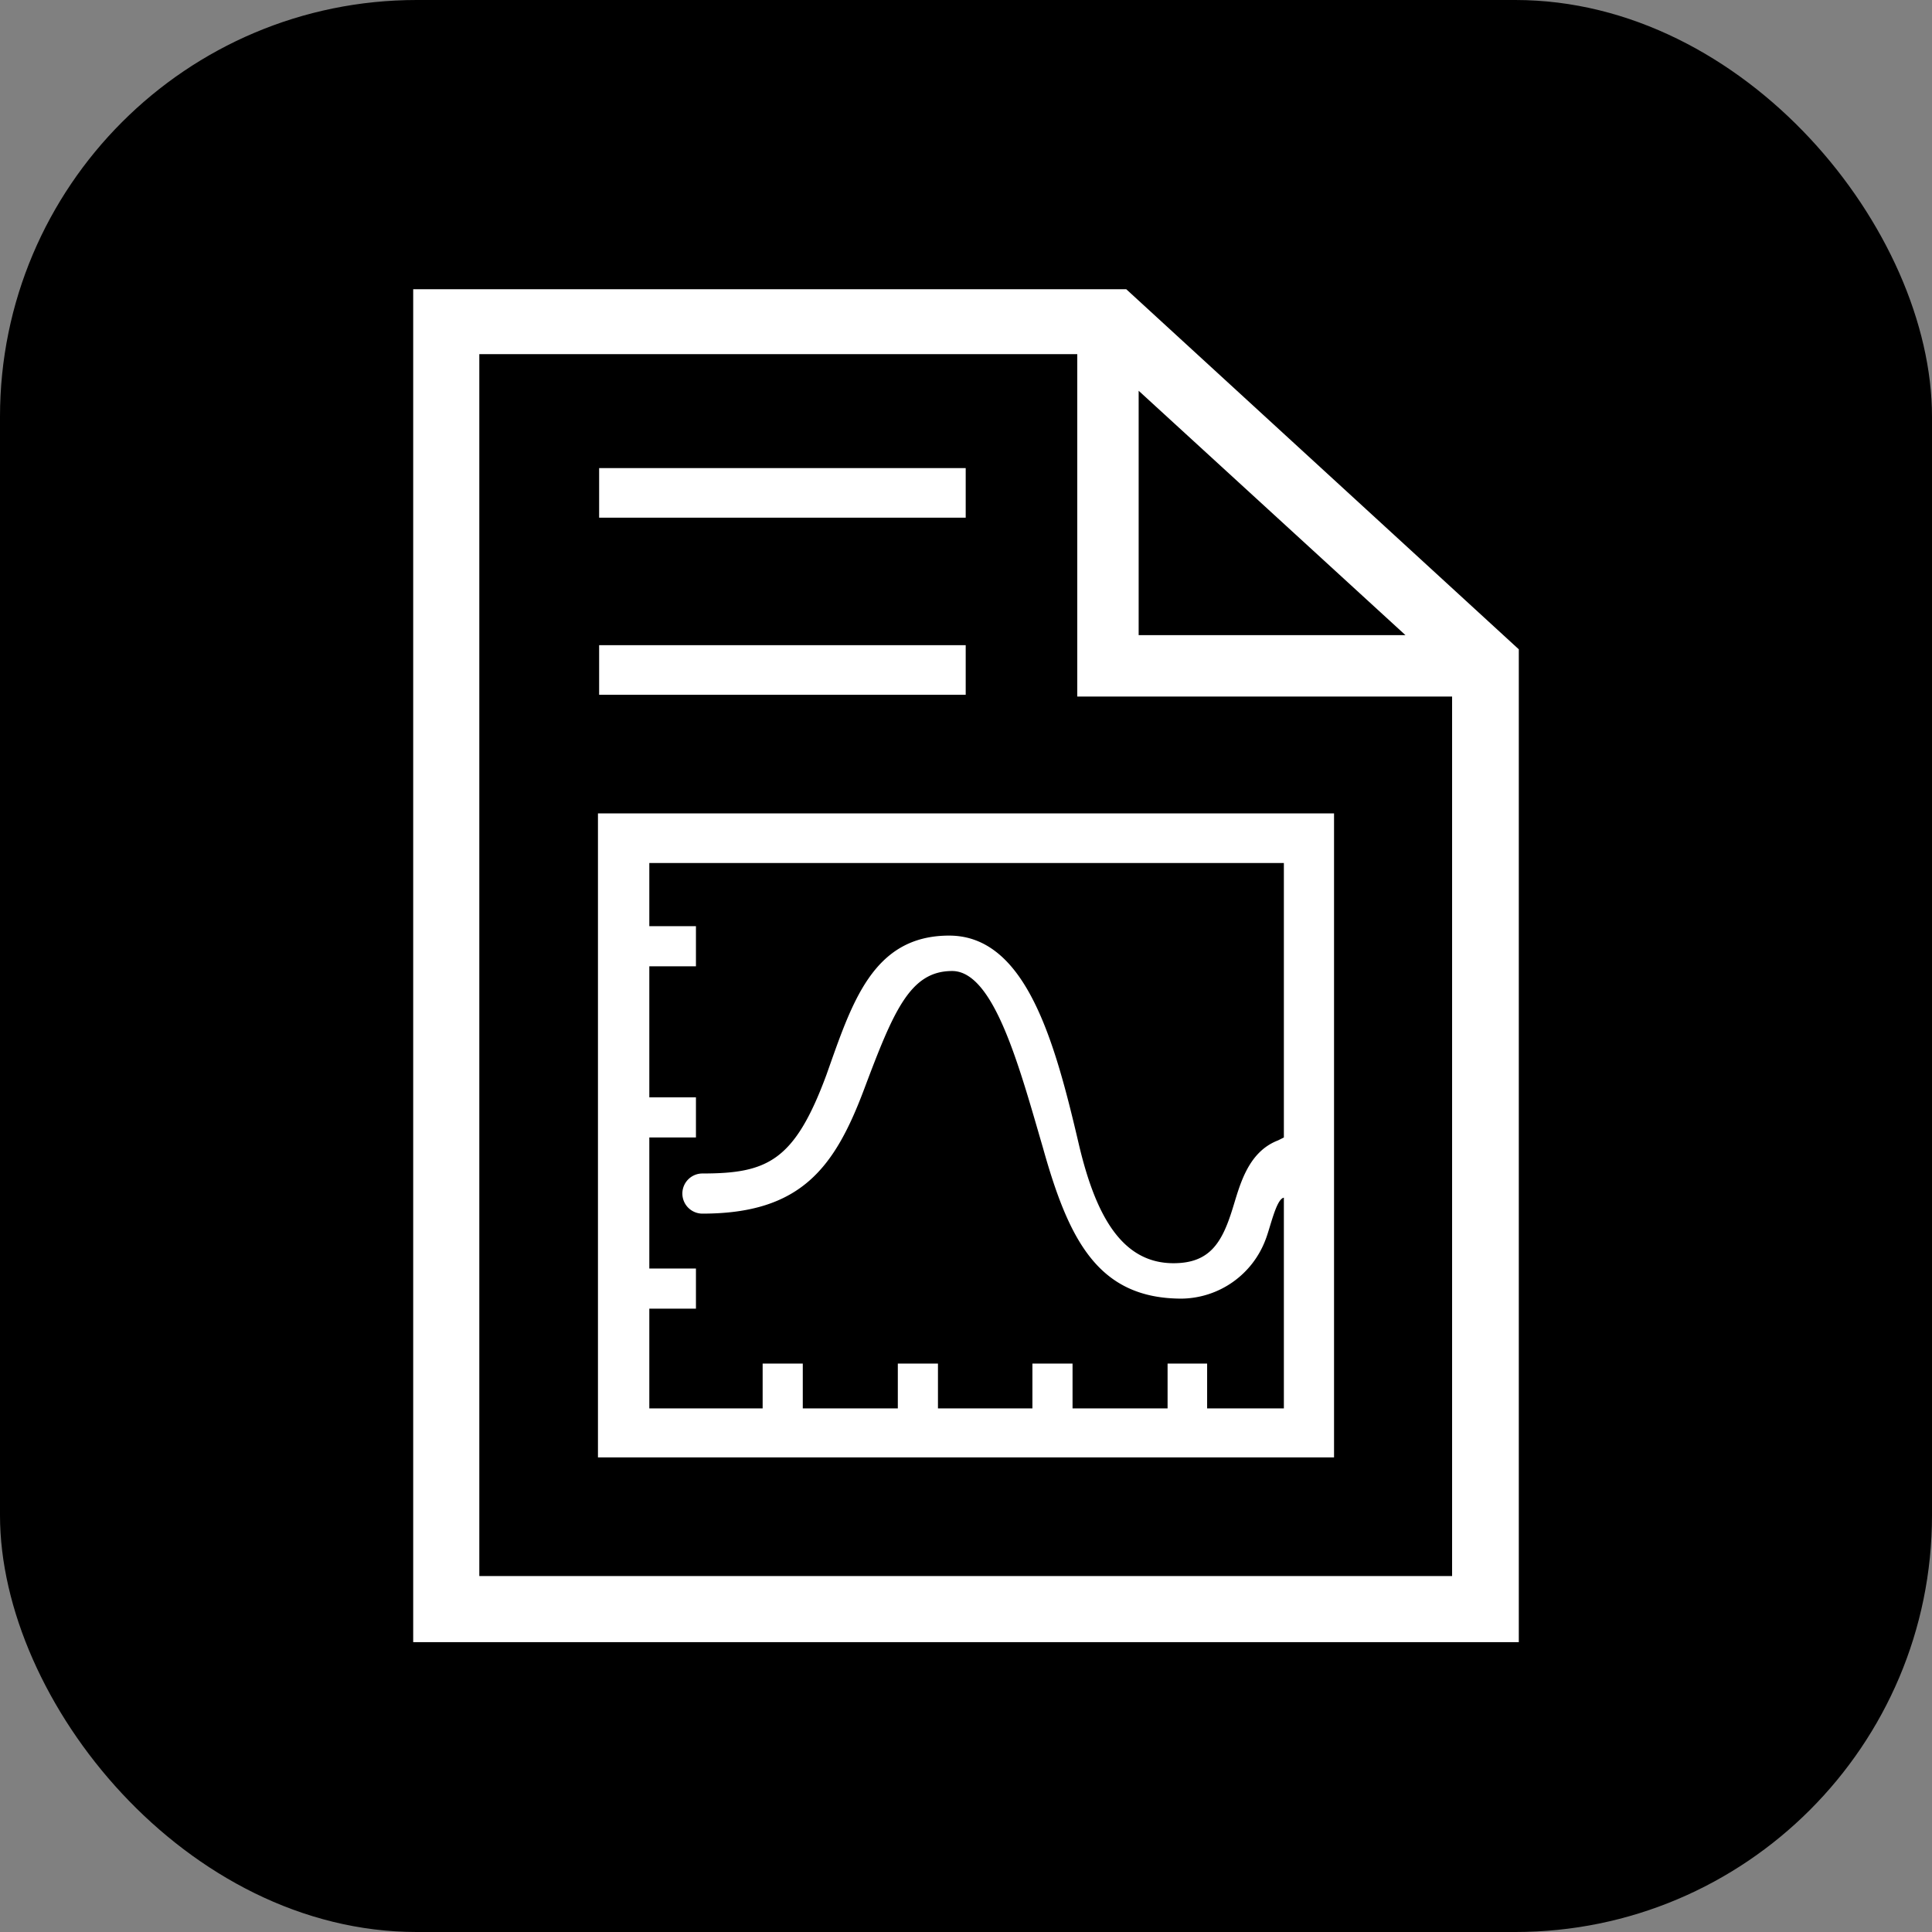
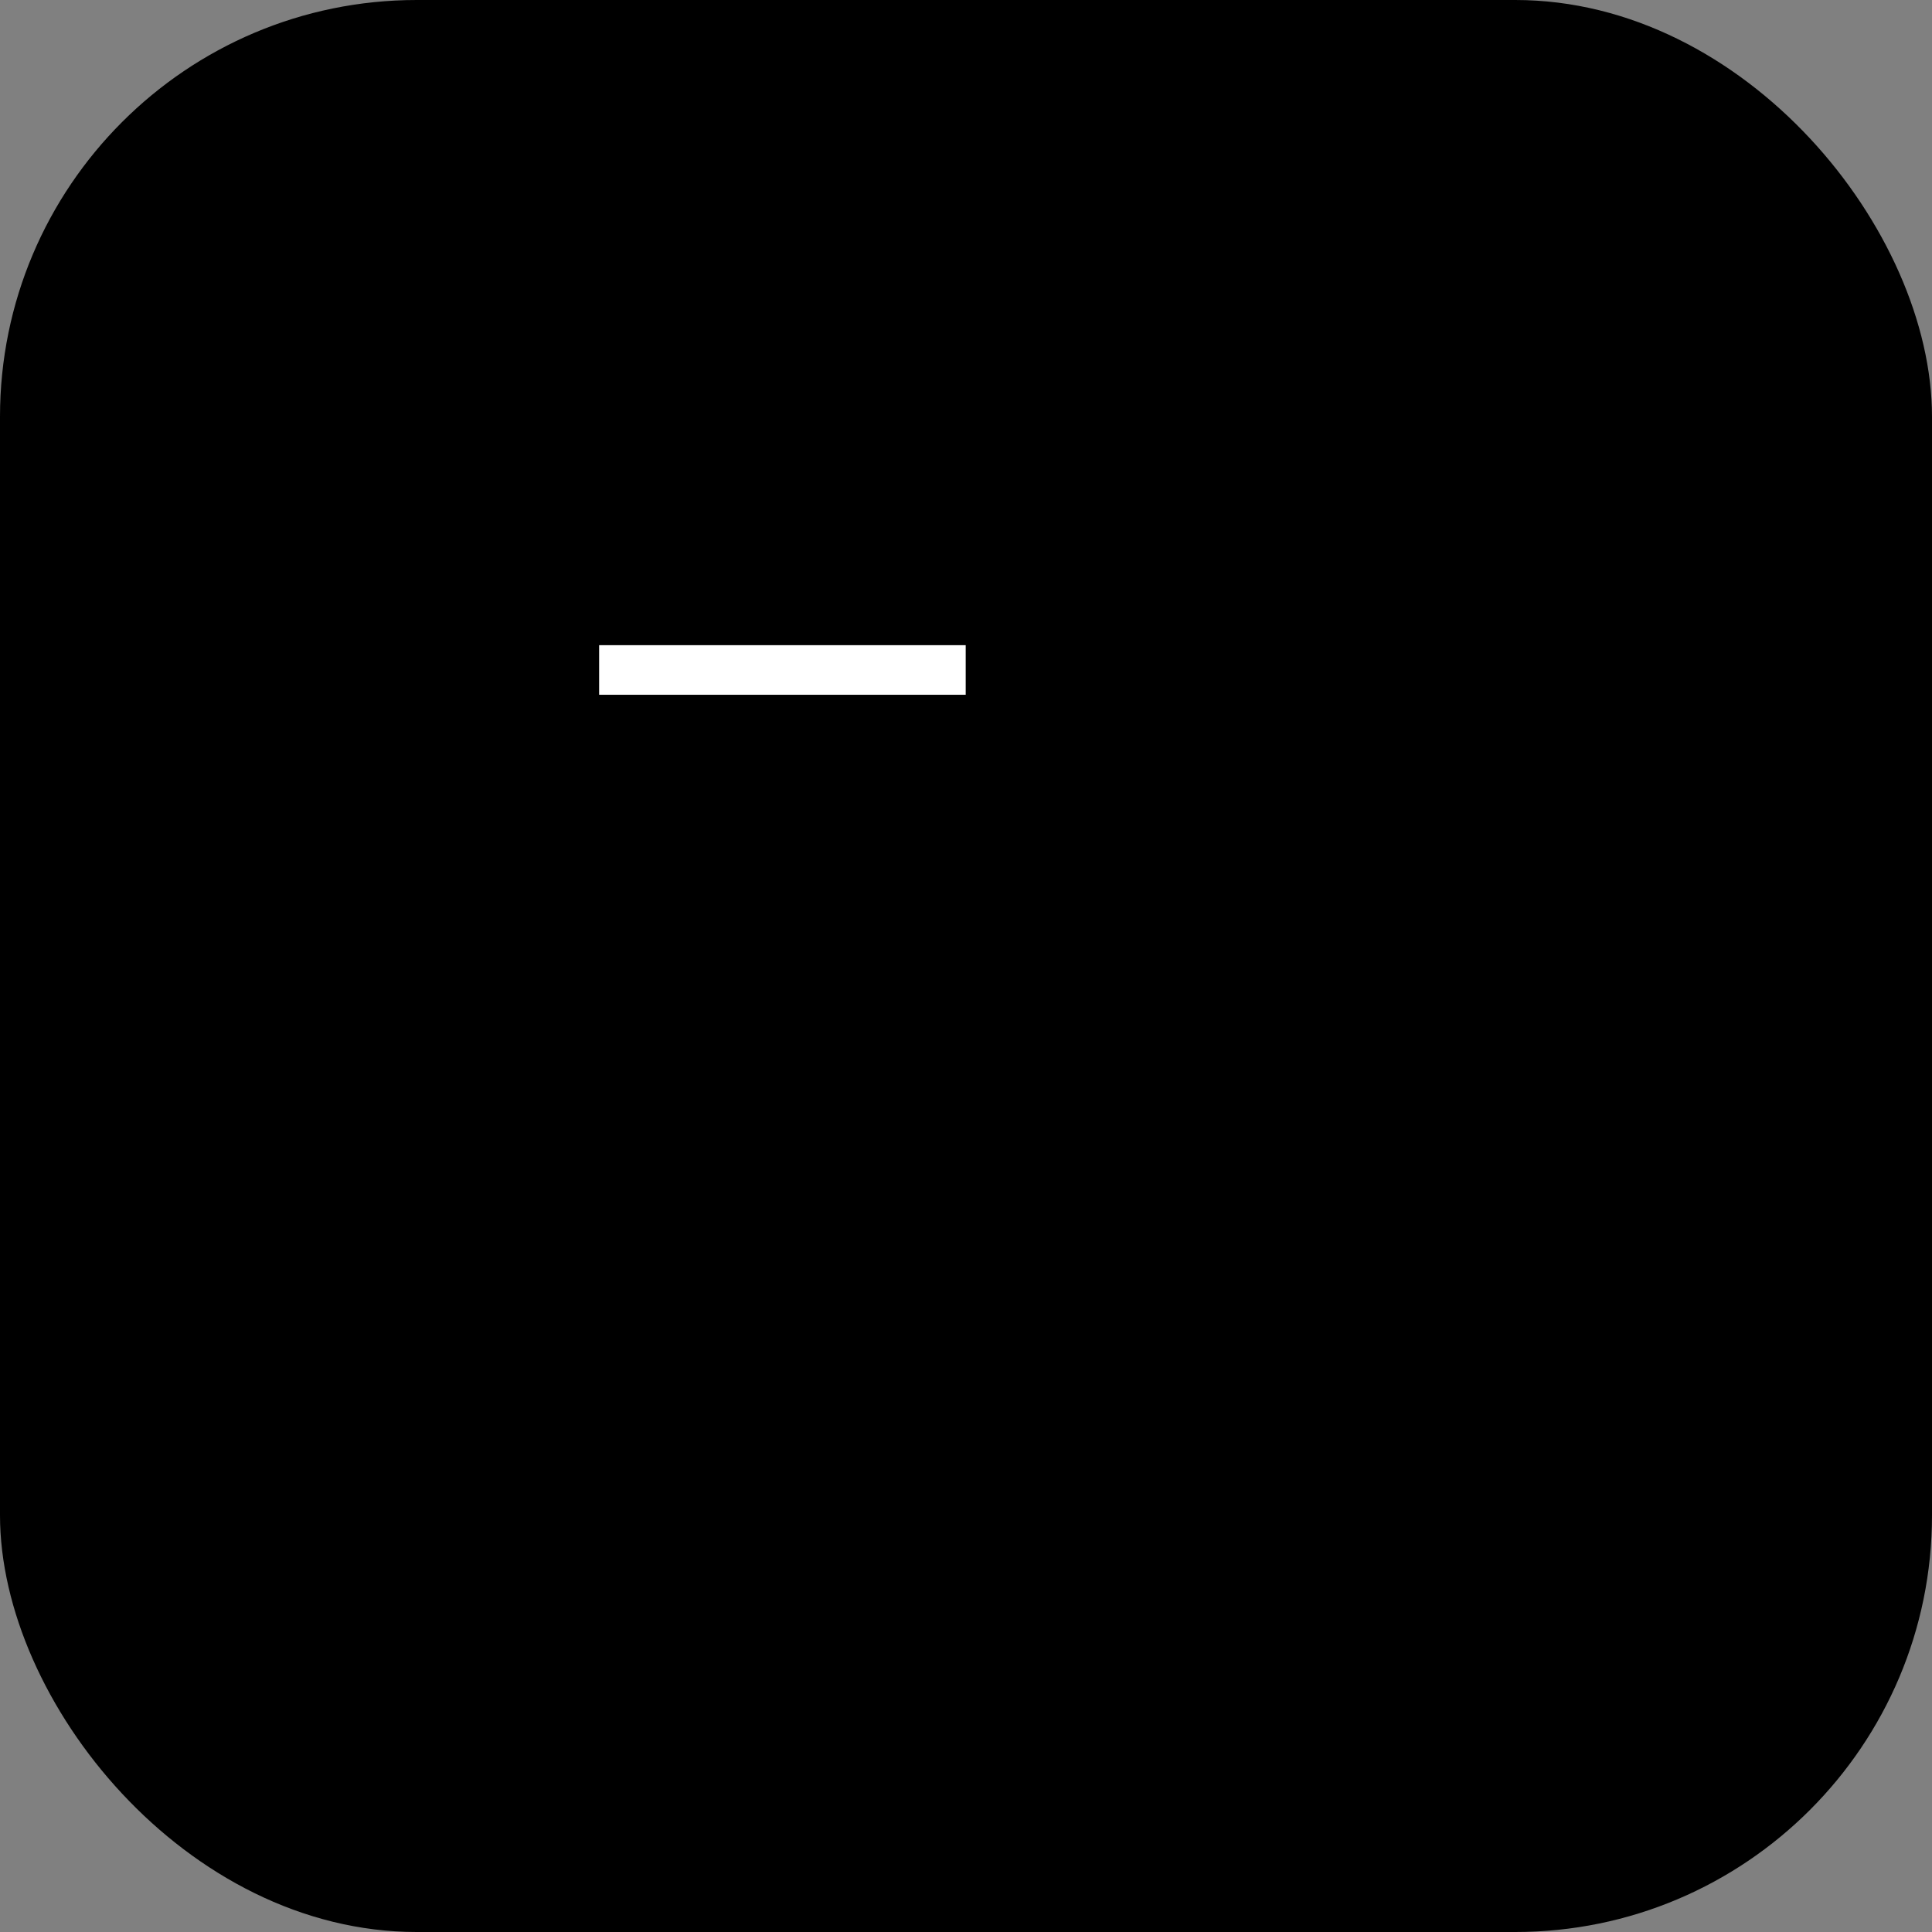
<svg xmlns="http://www.w3.org/2000/svg" viewBox="0 0 32.73 32.73">
  <rect x="0" y="0" width="32.73" height="32.73" fill="#808080" stroke="none" />
  <defs>
    <style>.e49d50e8-9ee1-4d2e-81a7-7a614b70dc27{fill:#fff;}</style>
  </defs>
  <g id="e0e115d5-54fb-48f8-bd0c-86ae30ae5dc1" data-name="Capa 2">
    <g id="b2b7d1a1-63b0-46e1-8d60-7e941bbdef7a" data-name="Capa 4">
      <rect width="32.73" height="32.73" rx="7.06" />
-       <path class="e49d50e8-9ee1-4d2e-81a7-7a614b70dc27" d="M10.13,13.78V24.69H22.6V13.78Zm11.62,5.49-.1.05c-.52.2-.65.78-.77,1.16-.18.58-.39.92-1,.92-.88,0-1.32-.82-1.6-2-.41-1.76-.9-3.55-2.2-3.55S14.43,17,14,18.21c-.54,1.46-1,1.67-2.1,1.67a.34.34,0,0,0-.34.34.34.34,0,0,0,.34.34c1.67,0,2.24-.78,2.74-2.11s.78-2,1.49-2,1.14,1.63,1.54,3c.44,1.57.94,2.55,2.35,2.55A1.54,1.54,0,0,0,21.44,21c.08-.2.18-.69.31-.71v3.57h-1.3v-.76h-.67v.76H18.17v-.76h-.68v.76h-1.6v-.76h-.68v.76H13.6v-.76h-.68v.76H11V22.17h.79v-.68H11V19.27h.79v-.68H11V16.37h.79v-.68H11V14.62H21.75Z" />
-       <path class="e49d50e8-9ee1-4d2e-81a7-7a614b70dc27" d="M19.08,4.9H7V27.82H25.73V11Zm.21,1.72,4.52,4.14H19.29ZM8.12,26.7V6H18.25V11.8H24.6V26.7Z" />
      <rect class="e49d50e8-9ee1-4d2e-81a7-7a614b70dc27" x="10.15" y="10.93" width="6.21" height="0.84" />
-       <rect class="e49d50e8-9ee1-4d2e-81a7-7a614b70dc27" x="10.15" y="7.93" width="6.21" height="0.84" />
    </g>
  </g>
</svg>